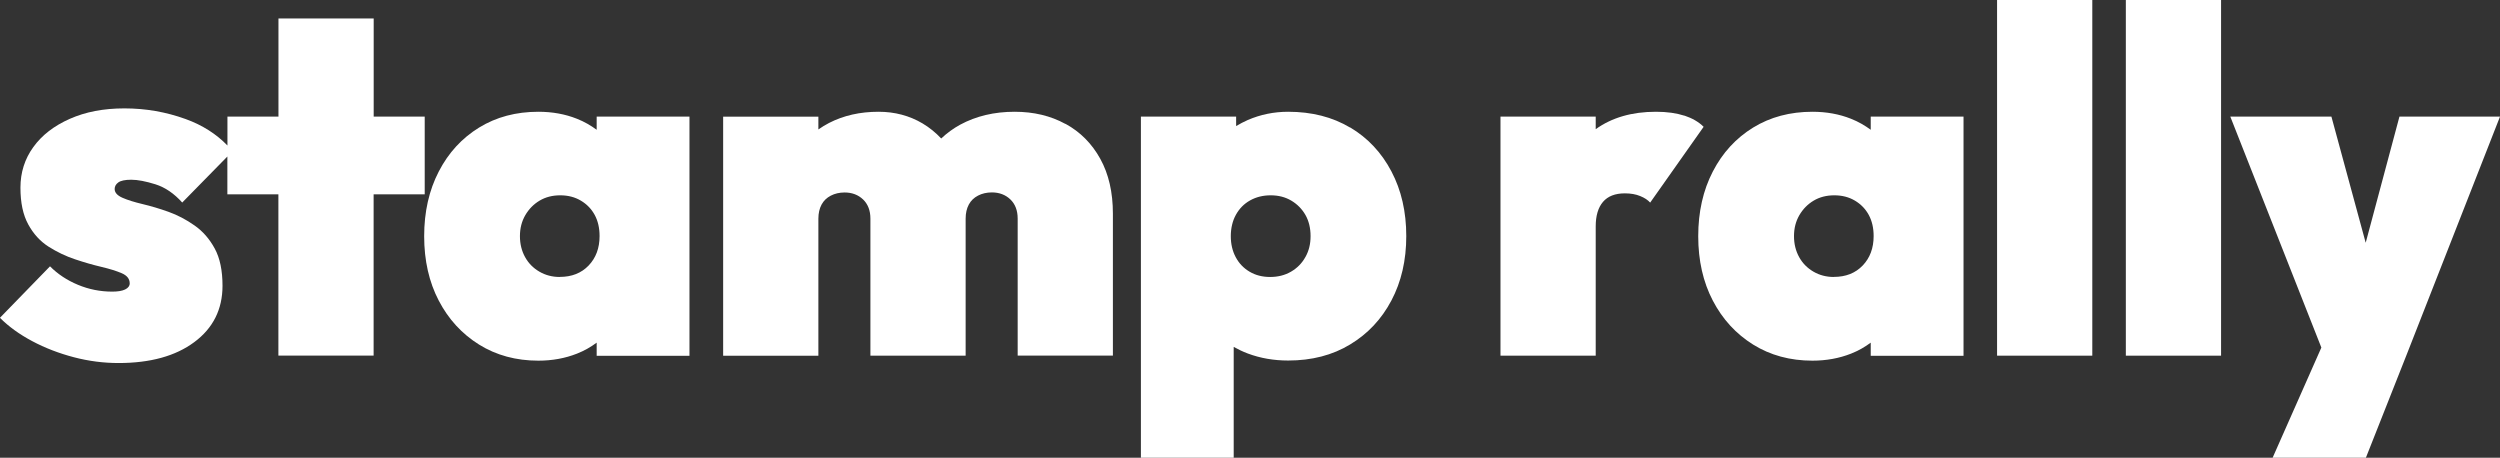
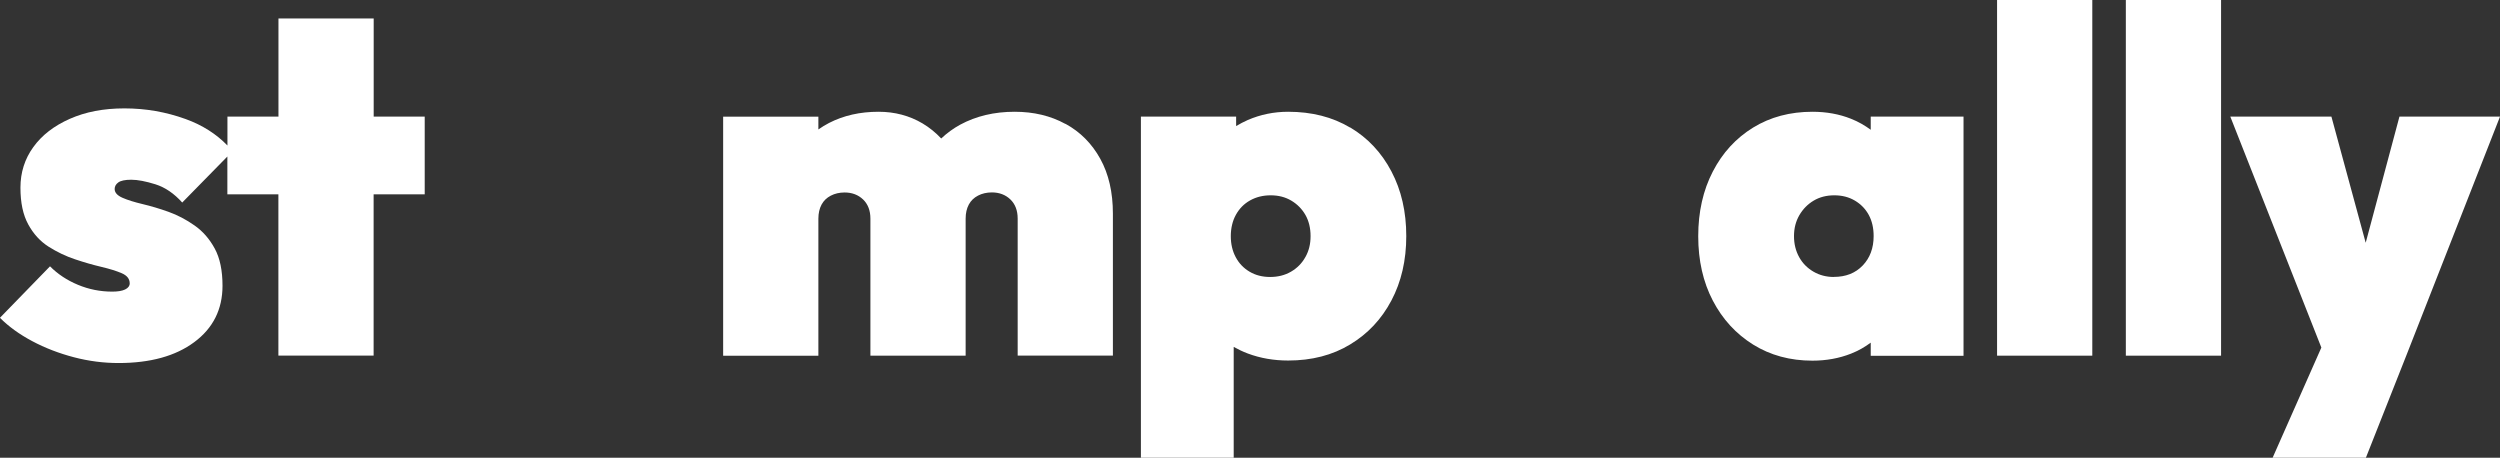
<svg xmlns="http://www.w3.org/2000/svg" id="_レイヤー_2" data-name="レイヤー 2" viewBox="0 0 370.43 67.82">
  <rect x="0" y="0" width="370.43" height="67.82" fill="#333333" stroke="none" />
  <defs>
    <style>
      .cls-1 {
        fill: #fff;
        stroke-width: 0px;
      }
    </style>
  </defs>
  <g id="_レイヤー_1-2" data-name="レイヤー 1">
    <g>
      <path class="cls-1" d="M62.93,28.8v-11.52h-7.56V2.74h-14.11v14.54h-7.56v4.28c-1.63-1.69-3.68-3.01-6.19-3.92-2.93-1.06-5.95-1.58-9.07-1.58s-5.77.52-8.1,1.55c-2.33,1.03-4.13,2.42-5.4,4.18-1.27,1.75-1.91,3.76-1.91,6.01s.38,4.02,1.15,5.44c.77,1.42,1.78,2.52,3.02,3.31,1.25.79,2.56,1.42,3.92,1.87,1.37.46,2.66.83,3.89,1.12,1.22.29,2.23.6,3.02.94.79.34,1.19.84,1.19,1.51,0,.38-.23.68-.68.9-.46.22-1.09.32-1.91.32-1.78,0-3.47-.34-5.08-1.01-1.61-.67-2.99-1.58-4.14-2.74l-7.42,7.63c1.3,1.3,2.89,2.45,4.79,3.46,1.9,1.01,3.95,1.8,6.16,2.38,2.21.58,4.42.86,6.62.86,4.7,0,8.45-1.03,11.23-3.1,2.78-2.06,4.18-4.85,4.18-8.35,0-2.26-.38-4.09-1.15-5.51-.77-1.42-1.76-2.56-2.99-3.42-1.22-.86-2.51-1.54-3.85-2.02-1.34-.48-2.63-.86-3.85-1.15s-2.22-.6-2.99-.94c-.77-.34-1.15-.77-1.15-1.3,0-.38.18-.71.54-.97.36-.26,1-.4,1.91-.4.96,0,2.16.23,3.6.68,1.44.46,2.76,1.36,3.96,2.7l6.69-6.82v5.6h7.56v23.9h14.11v-23.9h7.56Z" />
-       <path class="cls-1" d="M88.41,19.23c-.87-.64-1.83-1.2-2.92-1.63-1.75-.7-3.66-1.04-5.72-1.04-3.31,0-6.24.78-8.78,2.34-2.54,1.56-4.54,3.73-5.98,6.52-1.44,2.78-2.16,5.98-2.16,9.58s.72,6.78,2.16,9.54c1.44,2.76,3.43,4.93,5.98,6.52,2.54,1.58,5.47,2.38,8.78,2.38,2.06,0,3.97-.35,5.72-1.04,1.09-.43,2.05-.98,2.92-1.63v1.95h13.75V17.28h-13.75v1.95ZM82.94,41.04c-1.1,0-2.11-.26-3.02-.79-.91-.53-1.62-1.25-2.12-2.16-.5-.91-.76-1.94-.76-3.1s.26-2.18.79-3.1c.53-.91,1.23-1.63,2.12-2.16.89-.53,1.91-.79,3.06-.79s2.17.26,3.06.79c.89.53,1.57,1.24,2.05,2.12.48.89.72,1.93.72,3.13,0,1.78-.54,3.23-1.62,4.36-1.08,1.13-2.51,1.69-4.28,1.69Z" />
      <path class="cls-1" d="M157.86,18.36c-2.18-1.2-4.69-1.8-7.52-1.8-3.02,0-5.71.64-8.06,1.91-1.05.57-1.98,1.26-2.82,2.05-.81-.86-1.72-1.61-2.76-2.23-1.94-1.15-4.12-1.73-6.52-1.73-2.74,0-5.18.55-7.34,1.66-.56.29-1.08.61-1.58.96v-1.89h-14.11v35.42h14.11v-20.3c0-.82.16-1.51.47-2.09.31-.58.77-1.02,1.37-1.33.6-.31,1.28-.47,2.05-.47,1.1,0,2.02.35,2.74,1.04.72.7,1.08,1.64,1.08,2.84v20.3h14.11v-20.3c0-.82.16-1.51.47-2.09.31-.58.77-1.02,1.37-1.33.6-.31,1.28-.47,2.05-.47,1.1,0,2.02.35,2.74,1.04.72.7,1.08,1.64,1.08,2.84v20.3h14.11v-21.02c0-3.17-.62-5.88-1.87-8.14-1.25-2.26-2.96-3.98-5.15-5.18Z" />
      <path class="cls-1" d="M200.05,18.9c-2.62-1.56-5.68-2.34-9.18-2.34-2.11,0-4.1.41-5.98,1.22-.61.27-1.18.57-1.73.9v-1.4h-14.11v50.54h13.75v-16.42c.65.36,1.34.7,2.09.98,1.87.7,3.86,1.04,5.98,1.04,3.5,0,6.56-.79,9.18-2.38,2.62-1.58,4.66-3.75,6.12-6.52,1.46-2.76,2.2-5.94,2.2-9.54s-.73-6.79-2.2-9.58c-1.46-2.78-3.5-4.96-6.12-6.52ZM193.42,38.09c-.5.91-1.21,1.63-2.12,2.16-.91.53-1.94.79-3.1.79s-2.17-.26-3.06-.79c-.89-.53-1.57-1.25-2.05-2.16-.48-.91-.72-1.94-.72-3.1s.25-2.26.76-3.17c.5-.91,1.2-1.62,2.09-2.12.89-.5,1.91-.76,3.06-.76s2.17.26,3.06.79c.89.53,1.58,1.24,2.09,2.12.5.89.76,1.93.76,3.13s-.25,2.18-.76,3.1Z" />
-       <path class="cls-1" d="M249.58,17.14c-1.18-.38-2.58-.58-4.21-.58-3.56,0-6.53.86-8.93,2.58v-1.86h-14.11v35.42h14.11v-19.15c0-1.58.36-2.8,1.08-3.64.72-.84,1.8-1.26,3.24-1.26.86,0,1.62.13,2.27.4.65.26,1.14.59,1.48.97l7.92-11.23c-.72-.72-1.67-1.27-2.84-1.66Z" />
      <path class="cls-1" d="M277.19,19.23c-.87-.64-1.83-1.2-2.92-1.63-1.75-.7-3.66-1.04-5.72-1.04-3.31,0-6.24.78-8.78,2.34-2.54,1.56-4.54,3.73-5.98,6.52-1.44,2.78-2.16,5.98-2.16,9.58s.72,6.78,2.16,9.54c1.44,2.76,3.43,4.93,5.98,6.52,2.54,1.58,5.47,2.38,8.78,2.38,2.06,0,3.97-.35,5.72-1.04,1.09-.43,2.05-.98,2.92-1.63v1.95h13.75V17.28h-13.75v1.95ZM271.72,41.04c-1.1,0-2.11-.26-3.02-.79-.91-.53-1.62-1.25-2.12-2.16-.5-.91-.76-1.94-.76-3.1s.26-2.18.79-3.1c.53-.91,1.23-1.63,2.12-2.16.89-.53,1.91-.79,3.06-.79s2.17.26,3.06.79c.89.53,1.57,1.24,2.05,2.12.48.89.72,1.93.72,3.13,0,1.78-.54,3.23-1.62,4.36-1.08,1.13-2.51,1.69-4.28,1.69Z" />
      <rect class="cls-1" x="295.91" width="14.11" height="52.7" />
      <rect class="cls-1" x="314.99" width="14.11" height="52.7" />
      <polygon class="cls-1" points="355.53 17.28 350.53 35.97 345.45 17.28 330.47 17.28 343.96 51.5 336.74 67.82 350.56 67.82 356.54 52.7 370.43 17.28 355.53 17.28" />
    </g>
  </g>
</svg>